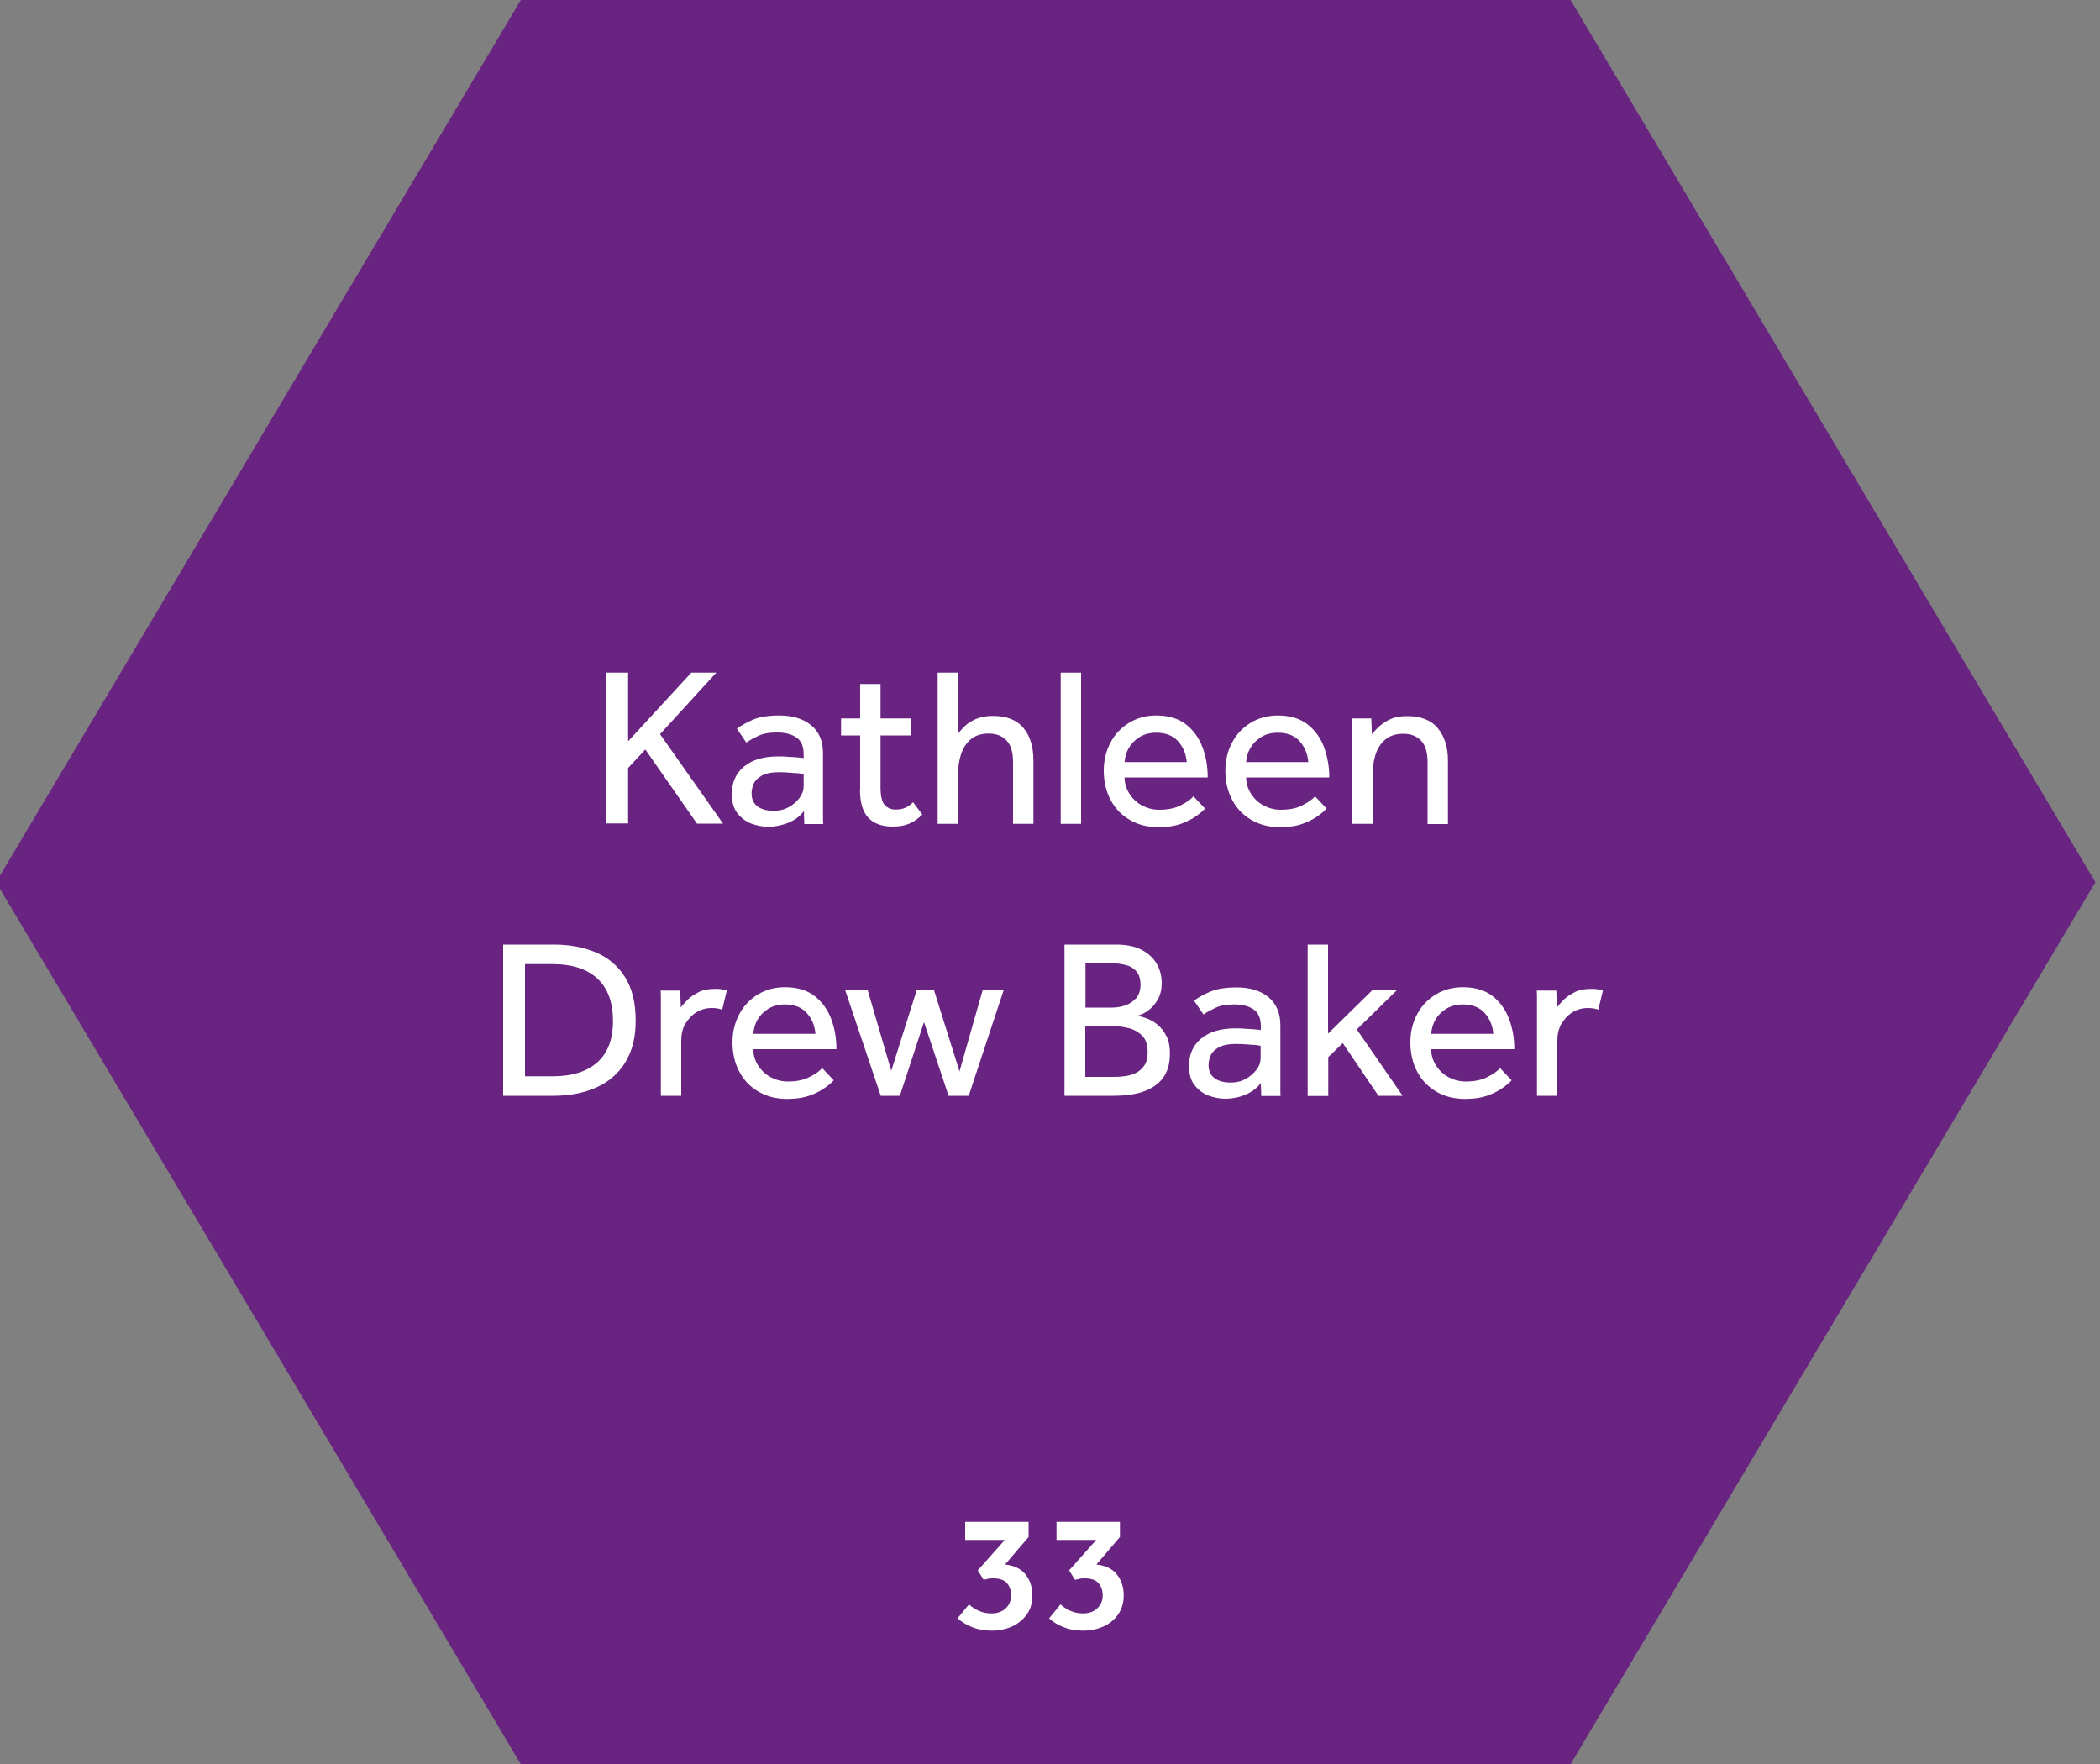
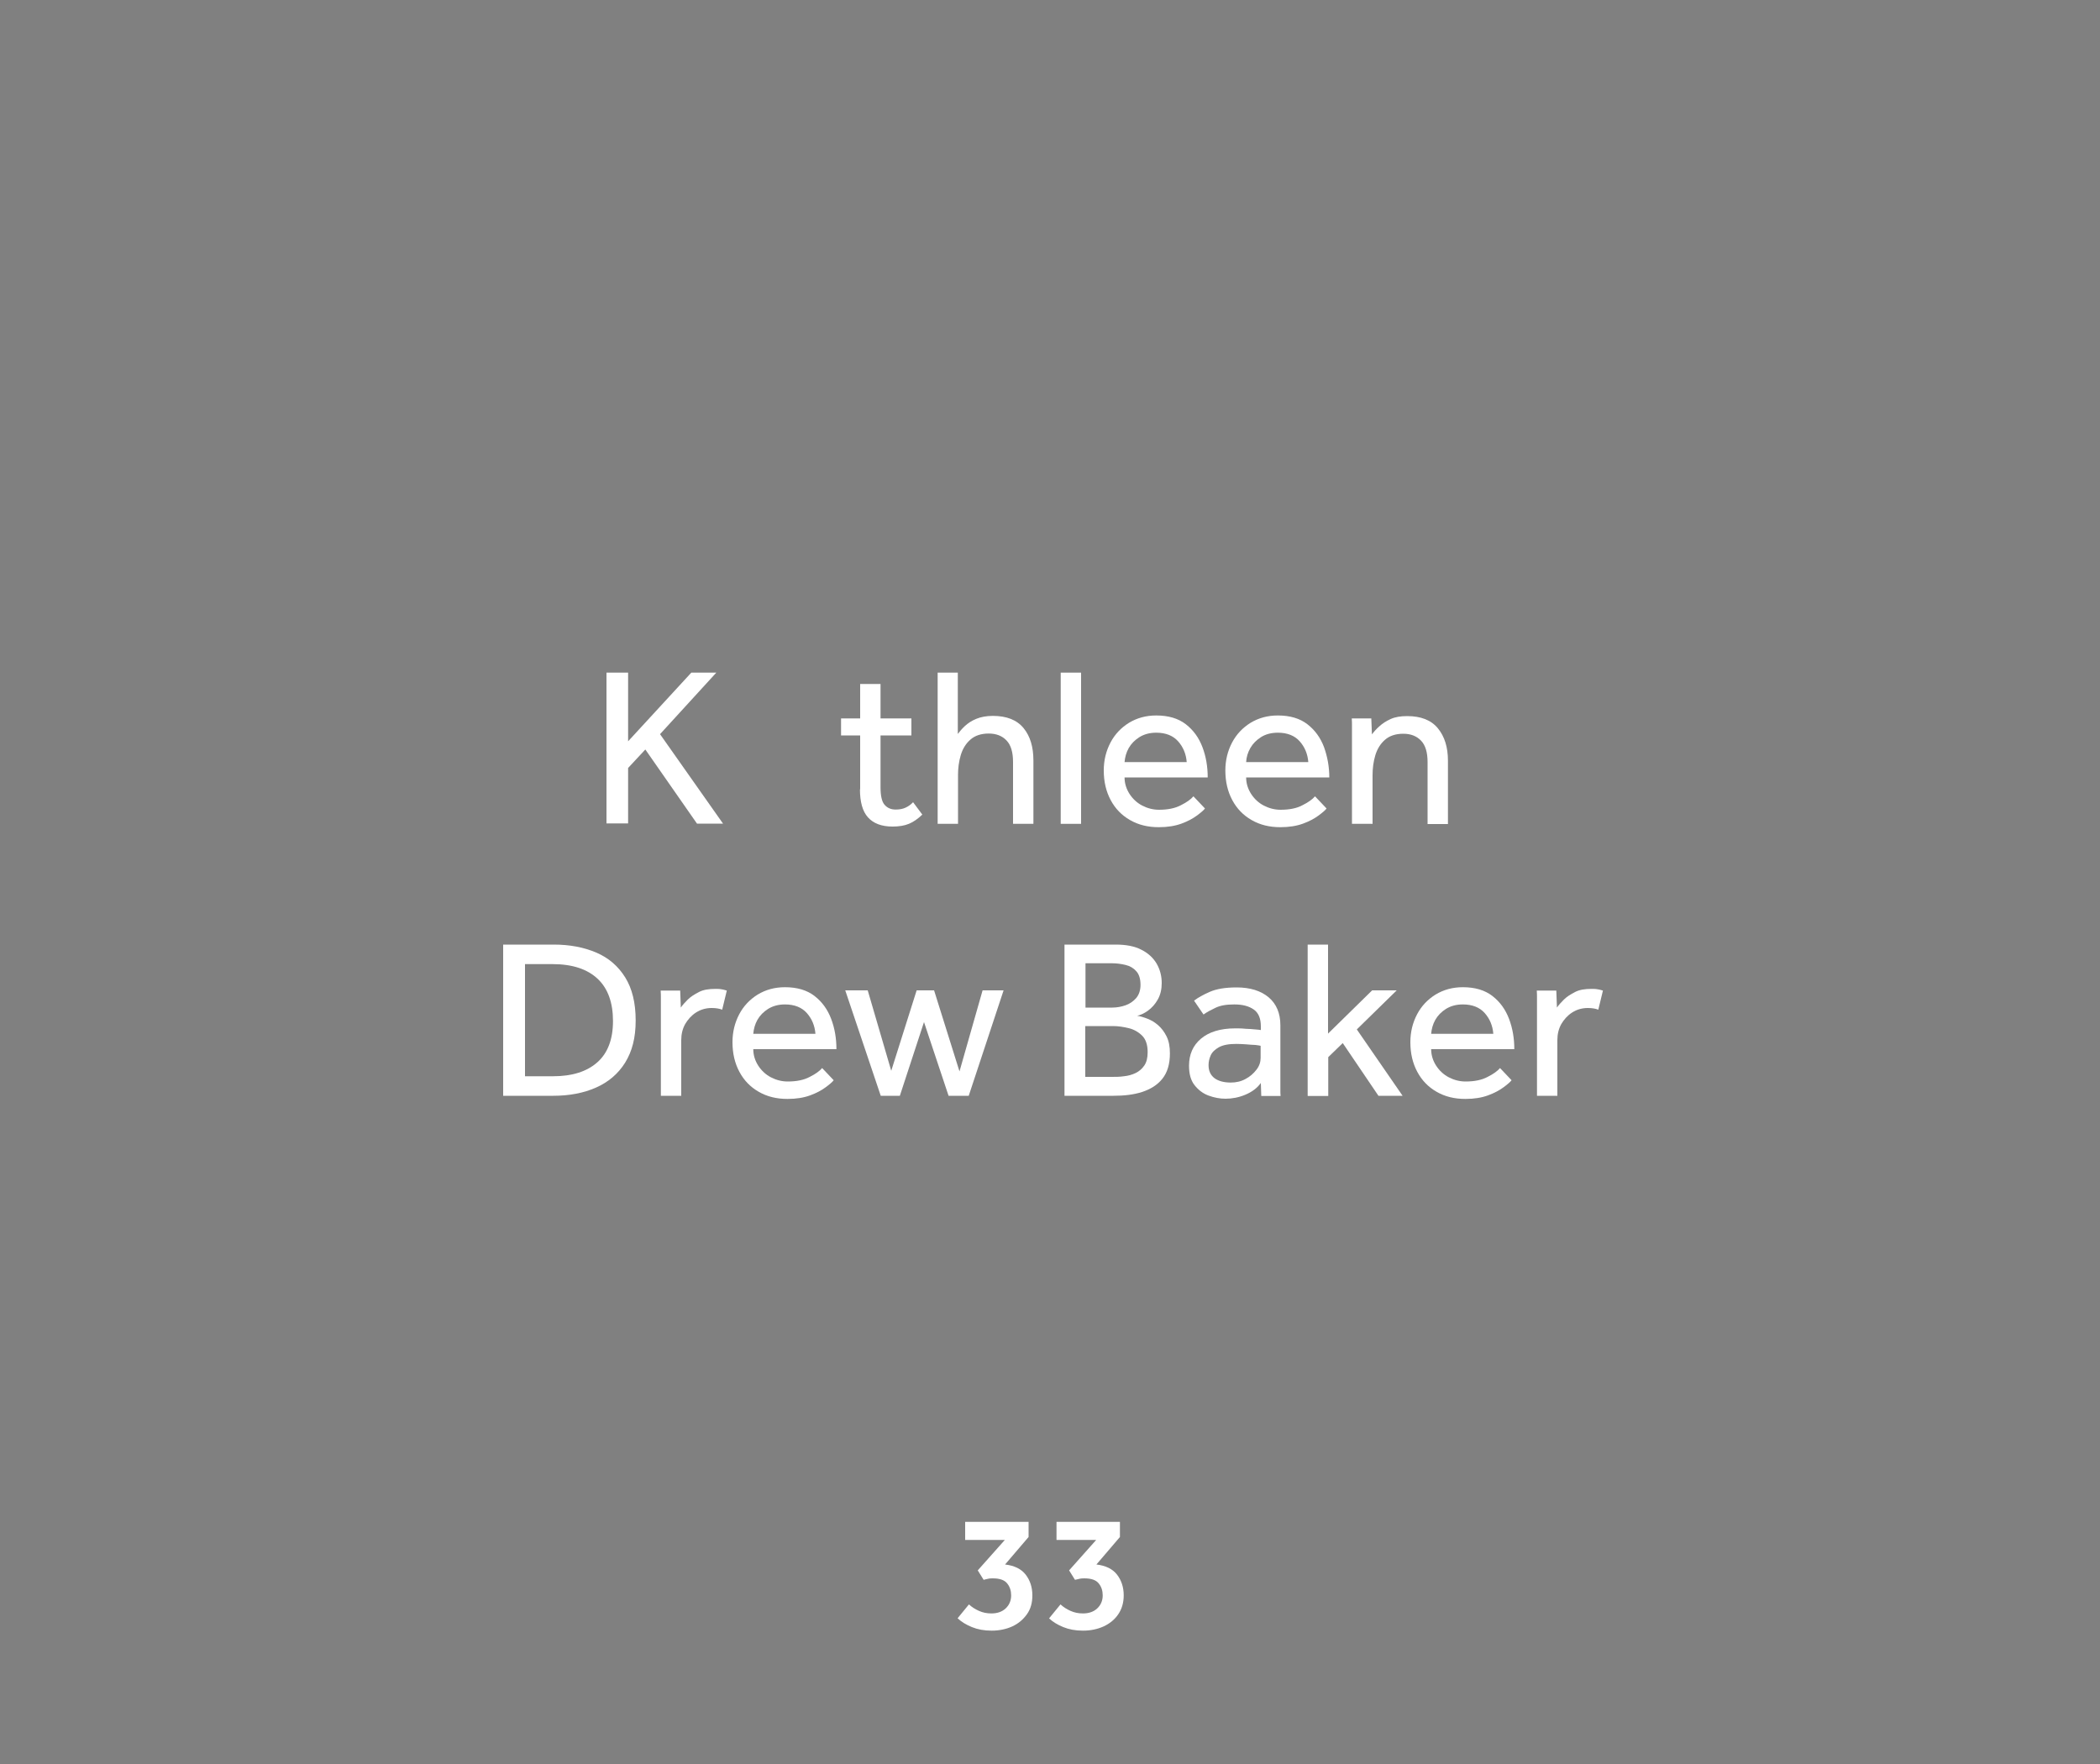
<svg xmlns="http://www.w3.org/2000/svg" id="Layer_1" data-name="Layer 1" viewBox="0 0 100 84">
  <rect x="0" y="0" width="100" height="84" fill="#808080" stroke="none" />
  <defs>
    <style>
      .cls-1 {
        fill: #692481;
      }

      .cls-1, .cls-2 {
        stroke-width: 0px;
      }

      .cls-2 {
        fill: #fff;
      }
    </style>
  </defs>
-   <polygon class="cls-1" points="74.79 0 24.8 0 -.19 42.01 24.8 84.01 74.79 84.01 99.78 42.01 74.79 0" />
  <g>
    <g>
      <path class="cls-2" d="M45.6,77.06l.54-.66c.14.13.3.23.48.31s.37.12.59.12c.28,0,.51-.08.68-.24.17-.16.26-.37.26-.62,0-.22-.06-.41-.19-.57-.13-.16-.35-.24-.68-.24-.07,0-.15,0-.23.02-.08.02-.15.03-.21.05l-.28-.45,1.29-1.45h-1.89v-.86h3.02v.72l-1.12,1.31c.44.05.77.21.98.48.21.27.32.6.32.99,0,.35-.08.65-.26.9s-.4.44-.7.58c-.29.13-.62.2-.98.2s-.67-.06-.94-.17c-.27-.11-.5-.25-.68-.42Z" />
      <path class="cls-2" d="M49.96,77.06l.54-.66c.14.13.3.23.48.31.18.08.37.12.59.12.28,0,.51-.08.68-.24s.26-.37.26-.62c0-.22-.06-.41-.19-.57-.13-.16-.35-.24-.68-.24-.07,0-.15,0-.23.02-.08.02-.15.03-.22.05l-.28-.45,1.29-1.45h-1.89v-.86h3.02v.72l-1.12,1.31c.44.05.77.21.98.48.21.27.32.6.32.99,0,.35-.09.65-.26.9-.17.25-.4.44-.7.58-.29.13-.62.2-.98.2s-.67-.06-.94-.17c-.27-.11-.5-.25-.68-.42Z" />
    </g>
    <g>
      <g>
        <path class="cls-2" d="M28.88,39.23v-7.2h1.03v3.27l3.01-3.27h1.19l-2.68,2.93,3,4.26h-1.24l-2.46-3.53-.82.88v2.64h-1.03Z" />
-         <path class="cls-2" d="M38.3,39.23l-.02-.61c-.18.25-.43.43-.74.56-.31.12-.63.19-.95.19-.27,0-.54-.05-.81-.15-.27-.1-.49-.27-.67-.5-.18-.23-.26-.54-.26-.92,0-.54.19-.97.57-1.29.38-.32.92-.49,1.63-.49.16,0,.32,0,.49.02.17,0,.32.02.46.03.14.01.23.02.27.03v-.18c0-.37-.11-.64-.34-.8-.23-.16-.53-.24-.92-.24s-.67.05-.9.16c-.23.11-.42.21-.57.32l-.45-.66c.18-.14.43-.28.74-.42s.74-.21,1.28-.21c.64,0,1.15.16,1.52.47.38.31.56.76.56,1.33v3.11c0,.07,0,.16.01.26h-.91ZM38.27,37.43v-.57s-.12-.03-.25-.04c-.13,0-.28-.02-.44-.03-.16-.01-.32-.02-.47-.02-.36,0-.63.05-.83.16-.19.11-.32.23-.39.39-.07.16-.1.31-.1.46,0,.27.09.47.28.62.19.14.45.21.78.21.25,0,.48-.05.7-.17.21-.11.38-.26.52-.44.13-.18.2-.37.2-.57Z" />
        <path class="cls-2" d="M40.96,37.59v-2.57h-.91v-.81h.91v-1.64h.97v1.64h1.47v.81h-1.47v2.47c0,.4.06.68.19.83.13.15.3.23.53.23.19,0,.34-.03.47-.09.13-.06.25-.14.36-.26l.44.59c-.21.2-.42.35-.64.44-.22.09-.48.13-.78.13-.52,0-.91-.15-1.17-.44s-.38-.74-.38-1.34Z" />
        <path class="cls-2" d="M44.65,39.23v-7.2h.96v2.92c.09-.12.2-.25.34-.38.14-.13.32-.25.54-.34.22-.09.48-.14.79-.14.65,0,1.14.19,1.46.58s.47.9.47,1.55v3.01h-.97v-2.94c0-.47-.1-.81-.31-1.03s-.49-.33-.85-.33-.66.1-.87.29c-.22.19-.37.44-.46.74s-.13.62-.13.94v2.33h-.97Z" />
        <path class="cls-2" d="M50.51,39.23v-7.2h.97v7.2h-.97Z" />
        <path class="cls-2" d="M56.83,37.92l.55.58c-.07.09-.2.2-.39.34s-.43.27-.73.38c-.3.11-.66.17-1.08.17-.52,0-.97-.11-1.37-.34-.4-.23-.7-.54-.92-.95s-.33-.88-.33-1.41c0-.49.11-.93.32-1.33.21-.4.51-.71.88-.94.38-.23.81-.35,1.3-.35.58,0,1.05.14,1.41.42.36.28.62.64.79,1.09.17.45.25.93.25,1.44h-3.96c0,.29.09.56.24.79s.35.42.6.55c.25.13.52.2.8.2.42,0,.77-.07,1.05-.22.28-.14.47-.28.59-.42ZM53.55,36.29h2.96c-.03-.39-.17-.72-.41-.99-.24-.27-.59-.41-1.04-.41-.31,0-.57.07-.8.21-.22.14-.39.31-.51.52-.12.21-.18.44-.2.67Z" />
        <path class="cls-2" d="M62.62,37.92l.55.58c-.07.09-.2.2-.39.34s-.43.27-.73.38c-.3.11-.66.17-1.08.17-.52,0-.97-.11-1.37-.34s-.7-.54-.92-.95c-.22-.41-.33-.88-.33-1.41,0-.49.11-.93.32-1.33.21-.4.51-.71.88-.94.38-.23.81-.35,1.3-.35.58,0,1.05.14,1.41.42.36.28.62.64.79,1.09.16.45.25.93.25,1.44h-3.96c0,.29.09.56.24.79.15.23.35.42.6.55.25.13.52.2.8.2.42,0,.78-.07,1.05-.22.28-.14.47-.28.59-.42ZM59.34,36.29h2.96c-.03-.39-.17-.72-.41-.99s-.59-.41-1.04-.41c-.31,0-.58.07-.8.21s-.39.31-.51.52c-.12.21-.19.44-.2.67Z" />
        <path class="cls-2" d="M65.35,39.23h-.97v-4.7c0-.07,0-.17-.01-.32h.93l.03.76c.09-.12.2-.25.35-.38.14-.13.32-.25.54-.35.22-.1.48-.14.79-.14.65,0,1.14.19,1.46.58s.48.9.48,1.55v3.01h-.97v-2.94c0-.47-.1-.81-.31-1.03s-.49-.33-.85-.33-.66.1-.87.29c-.22.19-.37.44-.46.74s-.13.62-.13.94v2.33Z" />
      </g>
      <g>
        <path class="cls-2" d="M23.96,52.18v-7.2h2.41c.76,0,1.44.13,2.02.38.59.25,1.05.65,1.38,1.18.33.53.5,1.21.5,2.05s-.17,1.47-.5,2.01c-.33.53-.8.93-1.39,1.19-.59.26-1.27.39-2.03.39h-2.4ZM25,51.25h1.34c.9,0,1.6-.22,2.1-.66.5-.44.75-1.1.75-1.97s-.24-1.55-.73-2.01c-.49-.46-1.2-.7-2.15-.7h-1.31v5.34Z" />
        <path class="cls-2" d="M32.44,52.18h-.97v-4.7c0-.07,0-.17-.01-.31h.93l.03.81c.08-.12.19-.24.33-.38s.32-.25.53-.36.47-.15.78-.15c.11,0,.21,0,.3.02.09.01.17.04.25.06l-.22.91c-.13-.05-.29-.08-.5-.08-.27,0-.52.07-.74.21-.22.14-.39.33-.52.55-.13.23-.19.49-.19.77v2.64Z" />
        <path class="cls-2" d="M39.15,50.86l.55.58c-.07.09-.2.2-.39.34s-.43.27-.73.38c-.3.11-.66.17-1.08.17-.52,0-.97-.11-1.37-.34-.4-.23-.7-.54-.92-.95s-.33-.88-.33-1.41c0-.49.11-.93.32-1.33.21-.4.51-.71.88-.94.38-.23.81-.35,1.3-.35.58,0,1.05.14,1.41.42.36.28.62.64.79,1.09.17.45.25.93.25,1.44h-3.96c0,.29.09.56.24.79s.35.42.6.55c.25.13.52.2.8.2.42,0,.77-.07,1.05-.22.28-.14.47-.28.59-.42ZM35.87,49.23h2.96c-.03-.39-.17-.72-.41-.99-.24-.27-.59-.41-1.04-.41-.31,0-.57.07-.8.21-.22.14-.39.31-.51.52-.12.21-.18.44-.2.67Z" />
        <path class="cls-2" d="M41.94,52.18l-1.69-5.02h1.07l1.12,3.83,1.21-3.83h.83l1.21,3.86,1.1-3.86h1l-1.66,5.02h-.96l-1.17-3.51-1.15,3.51h-.91Z" />
        <path class="cls-2" d="M50.69,52.18v-7.2h2.44c.5,0,.91.08,1.23.25.32.16.56.39.72.66.16.28.24.59.24.92,0,.3-.06.56-.19.79s-.29.4-.47.53c-.18.13-.36.21-.51.24.14.02.31.07.49.14s.35.17.51.31.29.31.4.53.16.49.16.81c0,.51-.12.91-.36,1.21-.24.3-.57.5-.97.63s-.86.18-1.36.18h-2.31ZM51.69,47.98h1.28c.21,0,.43-.04.63-.11s.37-.19.51-.35c.13-.16.2-.37.2-.62,0-.29-.07-.51-.2-.65-.13-.15-.3-.25-.51-.3s-.42-.08-.63-.08h-1.28v2.1ZM51.69,51.28h1.25c.19,0,.38,0,.58-.03.2-.02.38-.07.55-.15.17-.08.31-.2.42-.36s.16-.37.16-.64c0-.35-.09-.61-.26-.78s-.39-.3-.64-.36c-.25-.06-.5-.1-.75-.1h-1.32v2.42Z" />
        <path class="cls-2" d="M60.06,52.18l-.02-.61c-.18.25-.43.43-.74.56s-.63.19-.94.19c-.27,0-.54-.05-.81-.15-.27-.1-.49-.27-.67-.5-.18-.23-.26-.54-.26-.92,0-.54.19-.97.57-1.29.38-.32.92-.49,1.63-.49.16,0,.32,0,.49.02.17,0,.32.02.46.03.14.01.23.02.27.03v-.18c0-.37-.11-.64-.34-.8-.23-.16-.53-.24-.92-.24s-.67.05-.9.16c-.23.11-.42.21-.57.32l-.45-.66c.18-.14.43-.28.75-.42s.74-.21,1.28-.21c.64,0,1.15.16,1.52.47.37.31.56.76.56,1.33v3.11c0,.07,0,.16.01.26h-.91ZM60.03,50.37v-.57s-.12-.03-.25-.04c-.13,0-.28-.02-.44-.03-.16-.01-.32-.02-.47-.02-.36,0-.63.05-.83.16-.19.11-.32.23-.39.39-.07.16-.1.31-.1.46,0,.27.09.47.28.62.19.14.45.21.78.21.25,0,.48-.05.7-.17.21-.11.38-.26.52-.44s.2-.37.2-.57Z" />
        <path class="cls-2" d="M62.27,52.18v-7.2h.97v4.24l2.1-2.06h1.17l-1.9,1.86,2.18,3.16h-1.15l-1.7-2.51-.69.67v1.85h-.97Z" />
        <path class="cls-2" d="M71.43,50.86l.55.58c-.07.09-.2.2-.39.34s-.43.27-.73.38c-.3.11-.66.17-1.08.17-.52,0-.97-.11-1.37-.34-.4-.23-.7-.54-.92-.95s-.33-.88-.33-1.41c0-.49.11-.93.32-1.33.21-.4.51-.71.88-.94.38-.23.81-.35,1.3-.35.58,0,1.05.14,1.41.42.36.28.62.64.79,1.09.17.45.25.93.25,1.44h-3.96c0,.29.09.56.24.79s.35.42.6.55c.25.13.52.2.8.2.42,0,.77-.07,1.05-.22.28-.14.47-.28.59-.42ZM68.15,49.23h2.96c-.03-.39-.17-.72-.41-.99-.24-.27-.59-.41-1.04-.41-.31,0-.57.07-.8.21-.22.14-.39.31-.51.52-.12.21-.18.44-.2.67Z" />
        <path class="cls-2" d="M74.16,52.18h-.97v-4.7c0-.07,0-.17-.01-.31h.93l.03.81c.08-.12.19-.24.33-.38s.32-.25.53-.36.47-.15.78-.15c.11,0,.21,0,.3.02.09.01.17.04.25.06l-.22.91c-.13-.05-.29-.08-.5-.08-.27,0-.52.07-.74.21-.22.14-.39.33-.52.55-.13.23-.19.49-.19.77v2.64Z" />
      </g>
    </g>
  </g>
</svg>